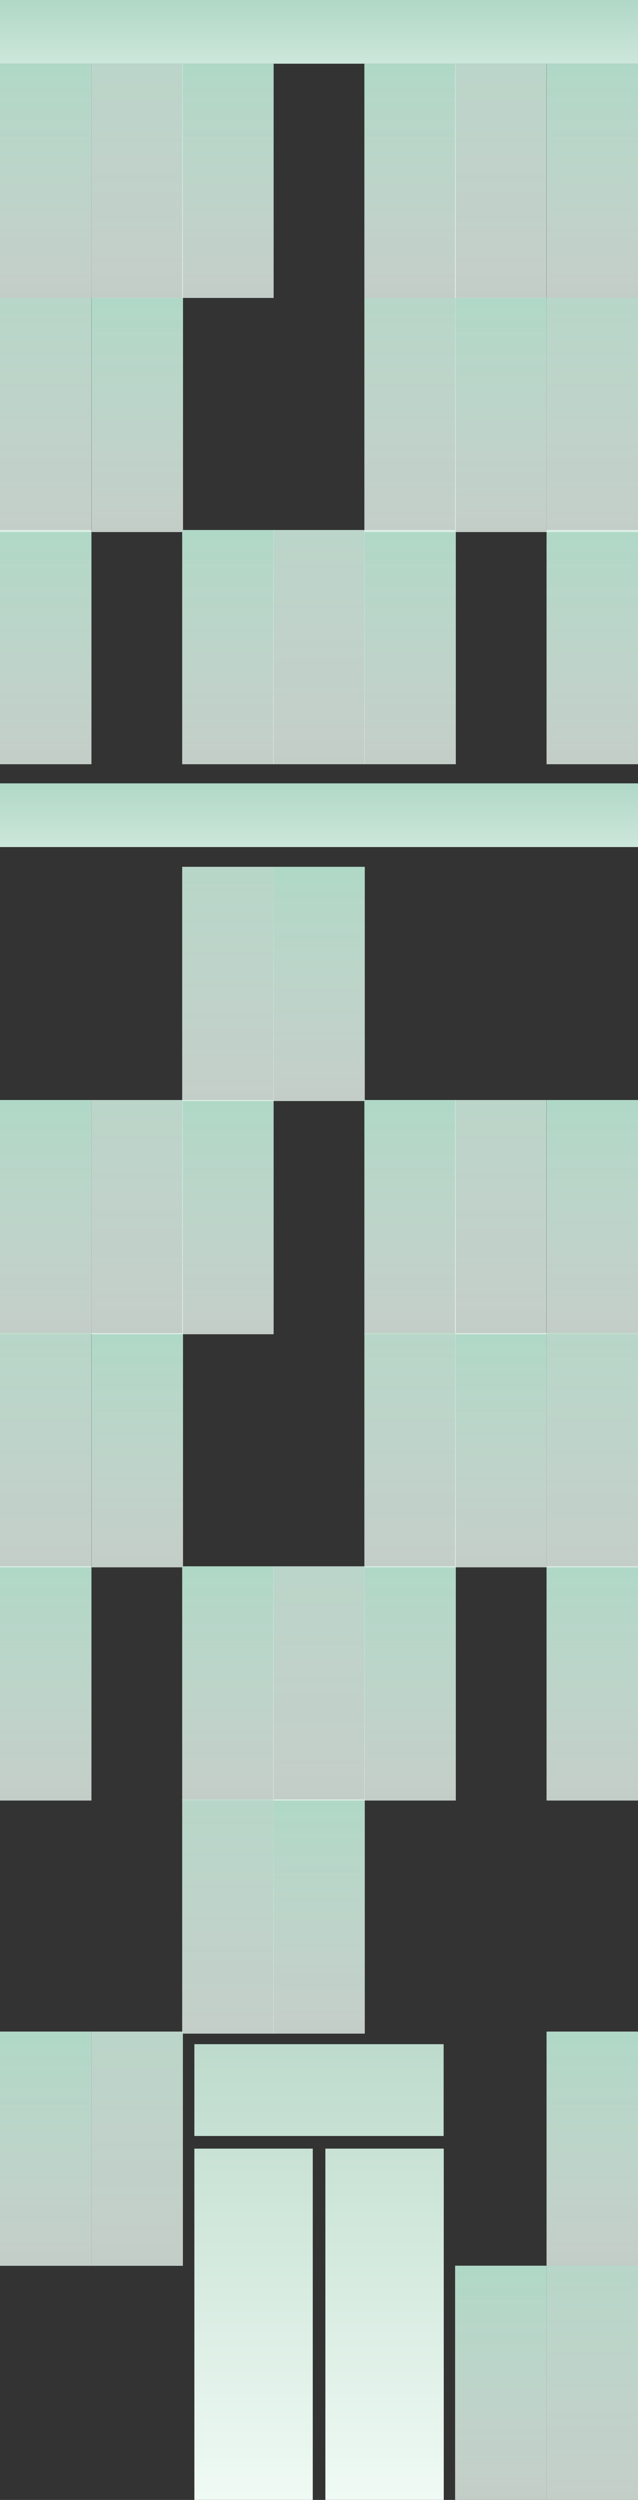
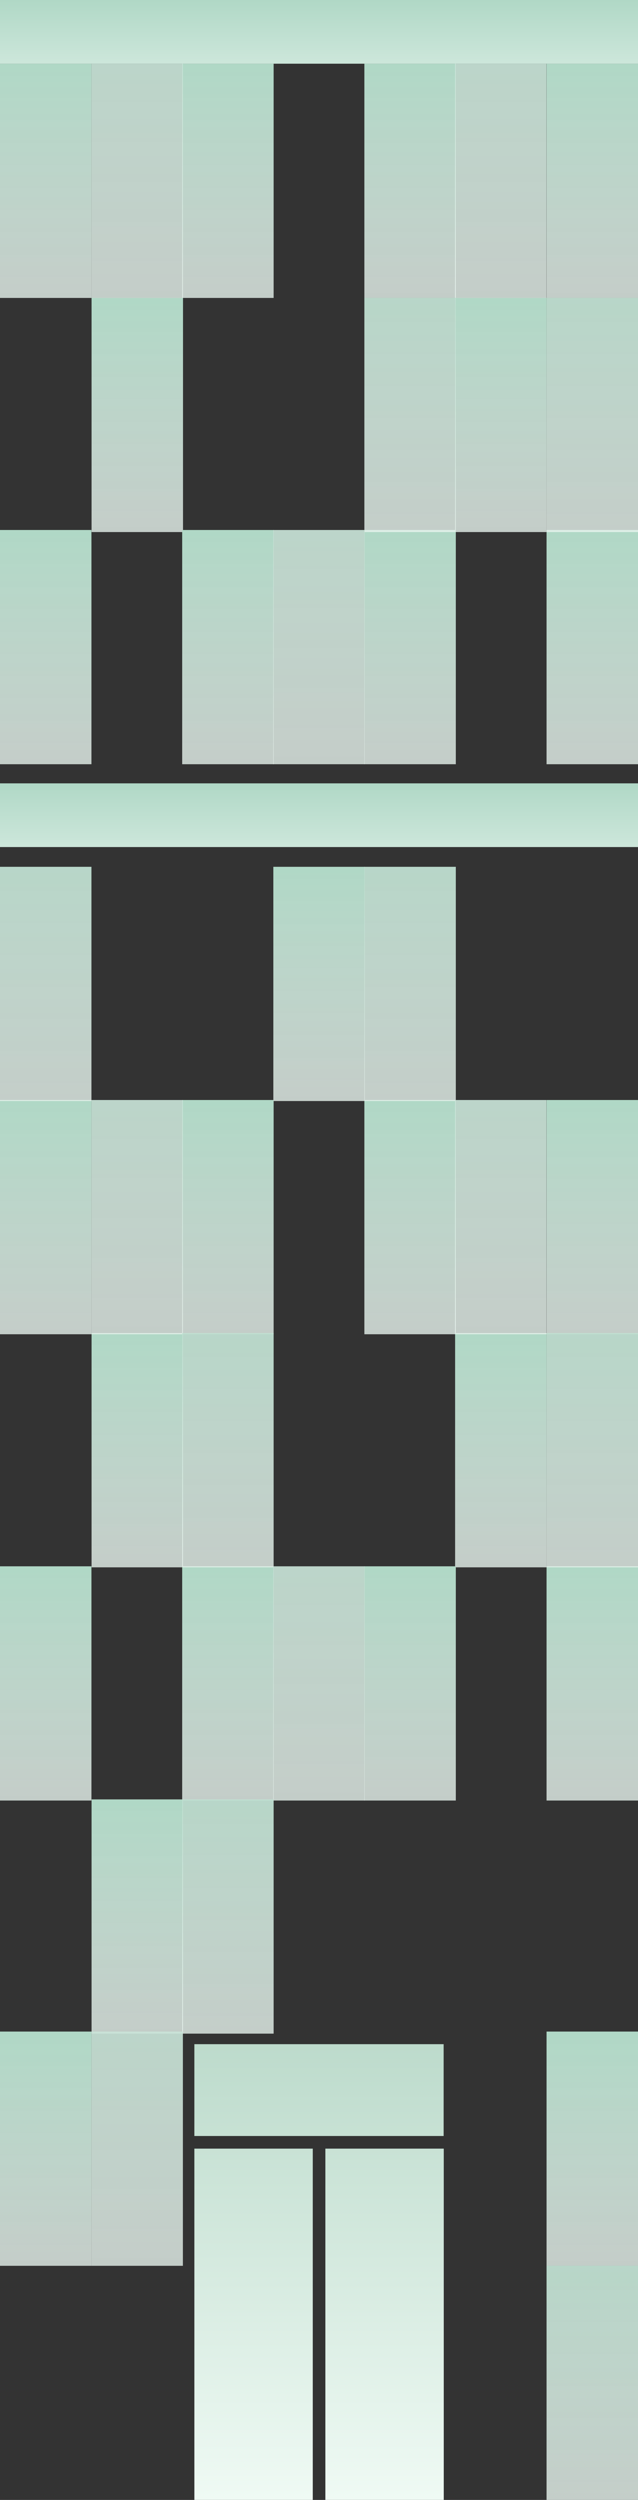
<svg xmlns="http://www.w3.org/2000/svg" xmlns:xlink="http://www.w3.org/1999/xlink" width="88" height="344.317" viewBox="0 0 88 344.317">
  <rect x="0" y="0" width="88" height="344.317" fill="#333333" stroke="none" />
  <defs>
    <linearGradient id="linear-gradient" x1="1" x2="1" y2="1" gradientUnits="objectBoundingBox">
      <stop offset="0" stop-color="#b0d8c6" />
      <stop offset="1" stop-color="#e9f5ef" stop-opacity="0.796" />
    </linearGradient>
    <linearGradient id="linear-gradient-4" x1="0" y1="1" x2="0" y2="0" xlink:href="#linear-gradient" />
    <linearGradient id="linear-gradient-33" x1="0" y1="-0.777" x2="0" y2="1" xlink:href="#linear-gradient" />
    <linearGradient id="linear-gradient-36" x1="0" y1="1.383" x2="0" y2="-0.052" xlink:href="#linear-gradient" />
    <linearGradient id="linear-gradient-65" x1="1" y1="1" x2="1" y2="-0.979" gradientUnits="objectBoundingBox">
      <stop offset="0" stop-color="#b0d8c6" />
      <stop offset="1" stop-color="#e9f5ef" />
    </linearGradient>
    <linearGradient id="linear-gradient-67" x1="0.5" y1="1" x2="0.5" gradientUnits="objectBoundingBox">
      <stop offset="0" stop-color="#effaf4" />
      <stop offset="1" stop-color="#bddbcc" />
    </linearGradient>
  </defs>
  <g id="グループ_278970" data-name="グループ 278970" transform="translate(-12618 19352.83)">
    <g id="グループ_278969" data-name="グループ 278969" transform="translate(12618 -19344.057)">
      <rect id="長方形_44902" data-name="長方形 44902" width="12.613" height="32.262" fill="url(#linear-gradient)" />
      <rect id="長方形_44904" data-name="長方形 44904" width="12.613" height="32.262" transform="translate(25.129)" fill="url(#linear-gradient)" />
      <rect id="長方形_44906" data-name="長方形 44906" width="12.613" height="32.262" transform="translate(50.258)" fill="url(#linear-gradient)" />
      <rect id="長方形_44908" data-name="長方形 44908" width="12.613" height="32.262" transform="translate(75.387 64.508) rotate(180)" fill="url(#linear-gradient-4)" />
      <rect id="長方形_44910" data-name="長方形 44910" width="12.613" height="32.262" transform="translate(50.315 64.508) rotate(180)" fill="url(#linear-gradient-4)" />
      <rect id="長方形_44912" data-name="長方形 44912" width="12.613" height="32.262" transform="translate(25.243 64.508) rotate(180)" fill="url(#linear-gradient-4)" />
      <rect id="長方形_44914" data-name="長方形 44914" width="12.613" height="32.262" transform="translate(0 64.223)" fill="url(#linear-gradient)" />
      <rect id="長方形_44916" data-name="長方形 44916" width="12.613" height="32.262" transform="translate(25.129 64.223)" fill="url(#linear-gradient)" />
      <rect id="長方形_44918" data-name="長方形 44918" width="12.613" height="32.262" transform="translate(50.258 64.223)" fill="url(#linear-gradient)" />
      <rect id="長方形_44920" data-name="長方形 44920" width="12.613" height="32.262" transform="translate(75.387 142.875) rotate(180)" fill="url(#linear-gradient-4)" />
      <rect id="長方形_44922" data-name="長方形 44922" width="12.613" height="32.262" transform="translate(50.315 142.875) rotate(180)" fill="url(#linear-gradient-4)" />
      <rect id="長方形_44924" data-name="長方形 44924" width="12.613" height="32.262" transform="translate(25.243 142.875) rotate(180)" fill="url(#linear-gradient-4)" />
      <rect id="長方形_44926" data-name="長方形 44926" width="12.613" height="32.262" transform="translate(0 142.732)" fill="url(#linear-gradient)" />
      <rect id="長方形_44928" data-name="長方形 44928" width="12.613" height="32.262" transform="translate(25.129 142.732)" fill="url(#linear-gradient)" />
      <rect id="長方形_44930" data-name="長方形 44930" width="12.613" height="32.262" transform="translate(50.258 142.732)" fill="url(#linear-gradient)" />
      <rect id="長方形_44932" data-name="長方形 44932" width="12.613" height="32.262" transform="translate(75.387 207.098) rotate(180)" fill="url(#linear-gradient-4)" />
      <rect id="長方形_44934" data-name="長方形 44934" width="12.613" height="32.262" transform="translate(50.315 207.098) rotate(180)" fill="url(#linear-gradient-4)" />
      <rect id="長方形_44936" data-name="長方形 44936" width="12.613" height="32.262" transform="translate(25.243 207.098) rotate(180)" fill="url(#linear-gradient-4)" />
      <rect id="長方形_44938" data-name="長方形 44938" width="12.613" height="32.262" transform="translate(0 206.955)" fill="url(#linear-gradient)" />
      <rect id="長方形_44940" data-name="長方形 44940" width="12.613" height="32.262" transform="translate(25.129 206.955)" fill="url(#linear-gradient)" />
      <rect id="長方形_44942" data-name="長方形 44942" width="12.613" height="32.262" transform="translate(50.258 206.955)" fill="url(#linear-gradient)" />
-       <rect id="長方形_44944" data-name="長方形 44944" width="12.613" height="32.262" transform="translate(75.387 271.321) rotate(180)" fill="url(#linear-gradient-4)" />
      <rect id="長方形_44946" data-name="長方形 44946" width="12.613" height="32.262" transform="translate(50.315 271.321) rotate(180)" fill="url(#linear-gradient-4)" />
      <rect id="長方形_44948" data-name="長方形 44948" width="12.613" height="32.262" transform="translate(25.243 271.321) rotate(180)" fill="url(#linear-gradient-4)" />
      <rect id="長方形_44950" data-name="長方形 44950" width="12.613" height="32.262" transform="translate(0 271.036)" fill="url(#linear-gradient)" />
-       <rect id="長方形_44953" data-name="長方形 44953" width="12.613" height="32.262" transform="translate(75.387 335.544) rotate(180)" fill="url(#linear-gradient-4)" />
      <rect id="長方形_44954" data-name="長方形 44954" width="12.613" height="32.262" transform="translate(75.387)" fill="url(#linear-gradient)" />
      <rect id="長方形_44956" data-name="長方形 44956" width="12.613" height="32.262" transform="translate(75.387 64.223)" fill="url(#linear-gradient)" />
      <rect id="長方形_44958" data-name="長方形 44958" width="12.613" height="32.262" transform="translate(75.387 142.732)" fill="url(#linear-gradient)" />
      <rect id="長方形_44960" data-name="長方形 44960" width="12.613" height="32.262" transform="translate(75.387 206.955)" fill="url(#linear-gradient)" />
      <rect id="長方形_44962" data-name="長方形 44962" width="12.613" height="32.262" transform="translate(75.387 271.036)" fill="url(#linear-gradient)" />
      <rect id="長方形_44964" data-name="長方形 44964" width="12.613" height="32.262" transform="translate(25.243 335.544) rotate(180)" fill="url(#linear-gradient-4)" />
    </g>
    <g id="グループ_278968" data-name="グループ 278968" transform="translate(12618 -19344.057)">
      <rect id="長方形_44903" data-name="長方形 44903" width="12.613" height="32.262" transform="translate(12.613)" fill="url(#linear-gradient-33)" />
      <rect id="長方形_44905" data-name="長方形 44905" width="12.613" height="32.262" transform="translate(37.685)" fill="url(#linear-gradient-33)" />
      <rect id="長方形_44907" data-name="長方形 44907" width="12.613" height="32.262" transform="translate(62.757)" fill="url(#linear-gradient-33)" />
      <rect id="長方形_44909" data-name="長方形 44909" width="12.613" height="32.262" transform="translate(62.871 64.508) rotate(180)" fill="url(#linear-gradient-36)" />
-       <rect id="長方形_44911" data-name="長方形 44911" width="12.613" height="32.262" transform="translate(37.742 64.508) rotate(180)" fill="url(#linear-gradient-36)" />
      <rect id="長方形_44913" data-name="長方形 44913" width="12.613" height="32.262" transform="translate(12.613 64.508) rotate(180)" fill="url(#linear-gradient-36)" />
      <rect id="長方形_44915" data-name="長方形 44915" width="12.613" height="32.262" transform="translate(12.613 64.223)" fill="url(#linear-gradient-33)" />
      <rect id="長方形_44917" data-name="長方形 44917" width="12.613" height="32.262" transform="translate(37.685 64.223)" fill="url(#linear-gradient-33)" />
      <rect id="長方形_44919" data-name="長方形 44919" width="12.613" height="32.262" transform="translate(62.757 64.223)" fill="url(#linear-gradient-33)" />
      <rect id="長方形_44921" data-name="長方形 44921" width="12.613" height="32.262" transform="translate(62.871 142.875) rotate(180)" fill="url(#linear-gradient-36)" />
      <rect id="長方形_44923" data-name="長方形 44923" width="12.613" height="32.262" transform="translate(37.742 142.875) rotate(180)" fill="url(#linear-gradient-36)" />
      <rect id="長方形_44925" data-name="長方形 44925" width="12.613" height="32.262" transform="translate(12.613 142.875) rotate(180)" fill="url(#linear-gradient-36)" />
      <rect id="長方形_44927" data-name="長方形 44927" width="12.613" height="32.262" transform="translate(12.613 142.732)" fill="url(#linear-gradient-33)" />
      <rect id="長方形_44929" data-name="長方形 44929" width="12.613" height="32.262" transform="translate(37.685 142.732)" fill="url(#linear-gradient-33)" />
      <rect id="長方形_44931" data-name="長方形 44931" width="12.613" height="32.262" transform="translate(62.757 142.732)" fill="url(#linear-gradient-33)" />
      <rect id="長方形_44933" data-name="長方形 44933" width="12.613" height="32.262" transform="translate(62.871 207.098) rotate(180)" fill="url(#linear-gradient-36)" />
      <rect id="長方形_44935" data-name="長方形 44935" width="12.613" height="32.262" transform="translate(37.742 207.098) rotate(180)" fill="url(#linear-gradient-36)" />
-       <rect id="長方形_44937" data-name="長方形 44937" width="12.613" height="32.262" transform="translate(12.613 207.098) rotate(180)" fill="url(#linear-gradient-36)" />
      <rect id="長方形_44939" data-name="長方形 44939" width="12.613" height="32.262" transform="translate(12.613 206.955)" fill="url(#linear-gradient-33)" />
      <rect id="長方形_44941" data-name="長方形 44941" width="12.613" height="32.262" transform="translate(37.685 206.955)" fill="url(#linear-gradient-33)" />
      <rect id="長方形_44943" data-name="長方形 44943" width="12.613" height="32.262" transform="translate(62.757 206.955)" fill="url(#linear-gradient-33)" />
      <rect id="長方形_44945" data-name="長方形 44945" width="12.613" height="32.262" transform="translate(62.871 271.321) rotate(180)" fill="url(#linear-gradient-36)" />
      <rect id="長方形_44947" data-name="長方形 44947" width="12.613" height="32.262" transform="translate(37.742 271.321) rotate(180)" fill="url(#linear-gradient-36)" />
      <rect id="長方形_44949" data-name="長方形 44949" width="12.613" height="32.262" transform="translate(12.613 271.321) rotate(180)" fill="url(#linear-gradient-36)" />
      <rect id="長方形_44951" data-name="長方形 44951" width="12.613" height="32.262" transform="translate(12.613 271.036)" fill="url(#linear-gradient-33)" />
      <rect id="長方形_44952" data-name="長方形 44952" width="12.613" height="32.262" transform="translate(62.757 271.036)" fill="url(#linear-gradient-33)" />
      <rect id="長方形_44955" data-name="長方形 44955" width="12.613" height="32.262" transform="translate(88 64.508) rotate(180)" fill="url(#linear-gradient-36)" />
      <rect id="長方形_44957" data-name="長方形 44957" width="12.613" height="32.262" transform="translate(88 142.875) rotate(180)" fill="url(#linear-gradient-36)" />
      <rect id="長方形_44959" data-name="長方形 44959" width="12.613" height="32.262" transform="translate(88 207.098) rotate(180)" fill="url(#linear-gradient-36)" />
      <rect id="長方形_44961" data-name="長方形 44961" width="12.613" height="32.262" transform="translate(88 271.321) rotate(180)" fill="url(#linear-gradient-36)" />
      <rect id="長方形_44963" data-name="長方形 44963" width="12.613" height="32.262" transform="translate(88 335.544) rotate(180)" fill="url(#linear-gradient-36)" />
      <rect id="長方形_44965" data-name="長方形 44965" width="12.613" height="32.262" transform="translate(12.613 335.544) rotate(180)" fill="url(#linear-gradient-36)" />
    </g>
    <rect id="長方形_44966" data-name="長方形 44966" width="88" height="8.774" transform="translate(12706 -19344.057) rotate(180)" fill="url(#linear-gradient-65)" />
    <rect id="長方形_44967" data-name="長方形 44967" width="88" height="8.774" transform="translate(12706 -19236.164) rotate(180)" fill="url(#linear-gradient-65)" />
    <path id="パス_65018" data-name="パス 65018" d="M15.53,162.83v12.648H49.912V162.83ZM33.6,225.6H49.929V177.215H33.6V225.6Zm-18.068,0H31.861V177.215H15.53Z" transform="translate(12629.279 -19234.115)" fill="url(#linear-gradient-67)" />
  </g>
</svg>